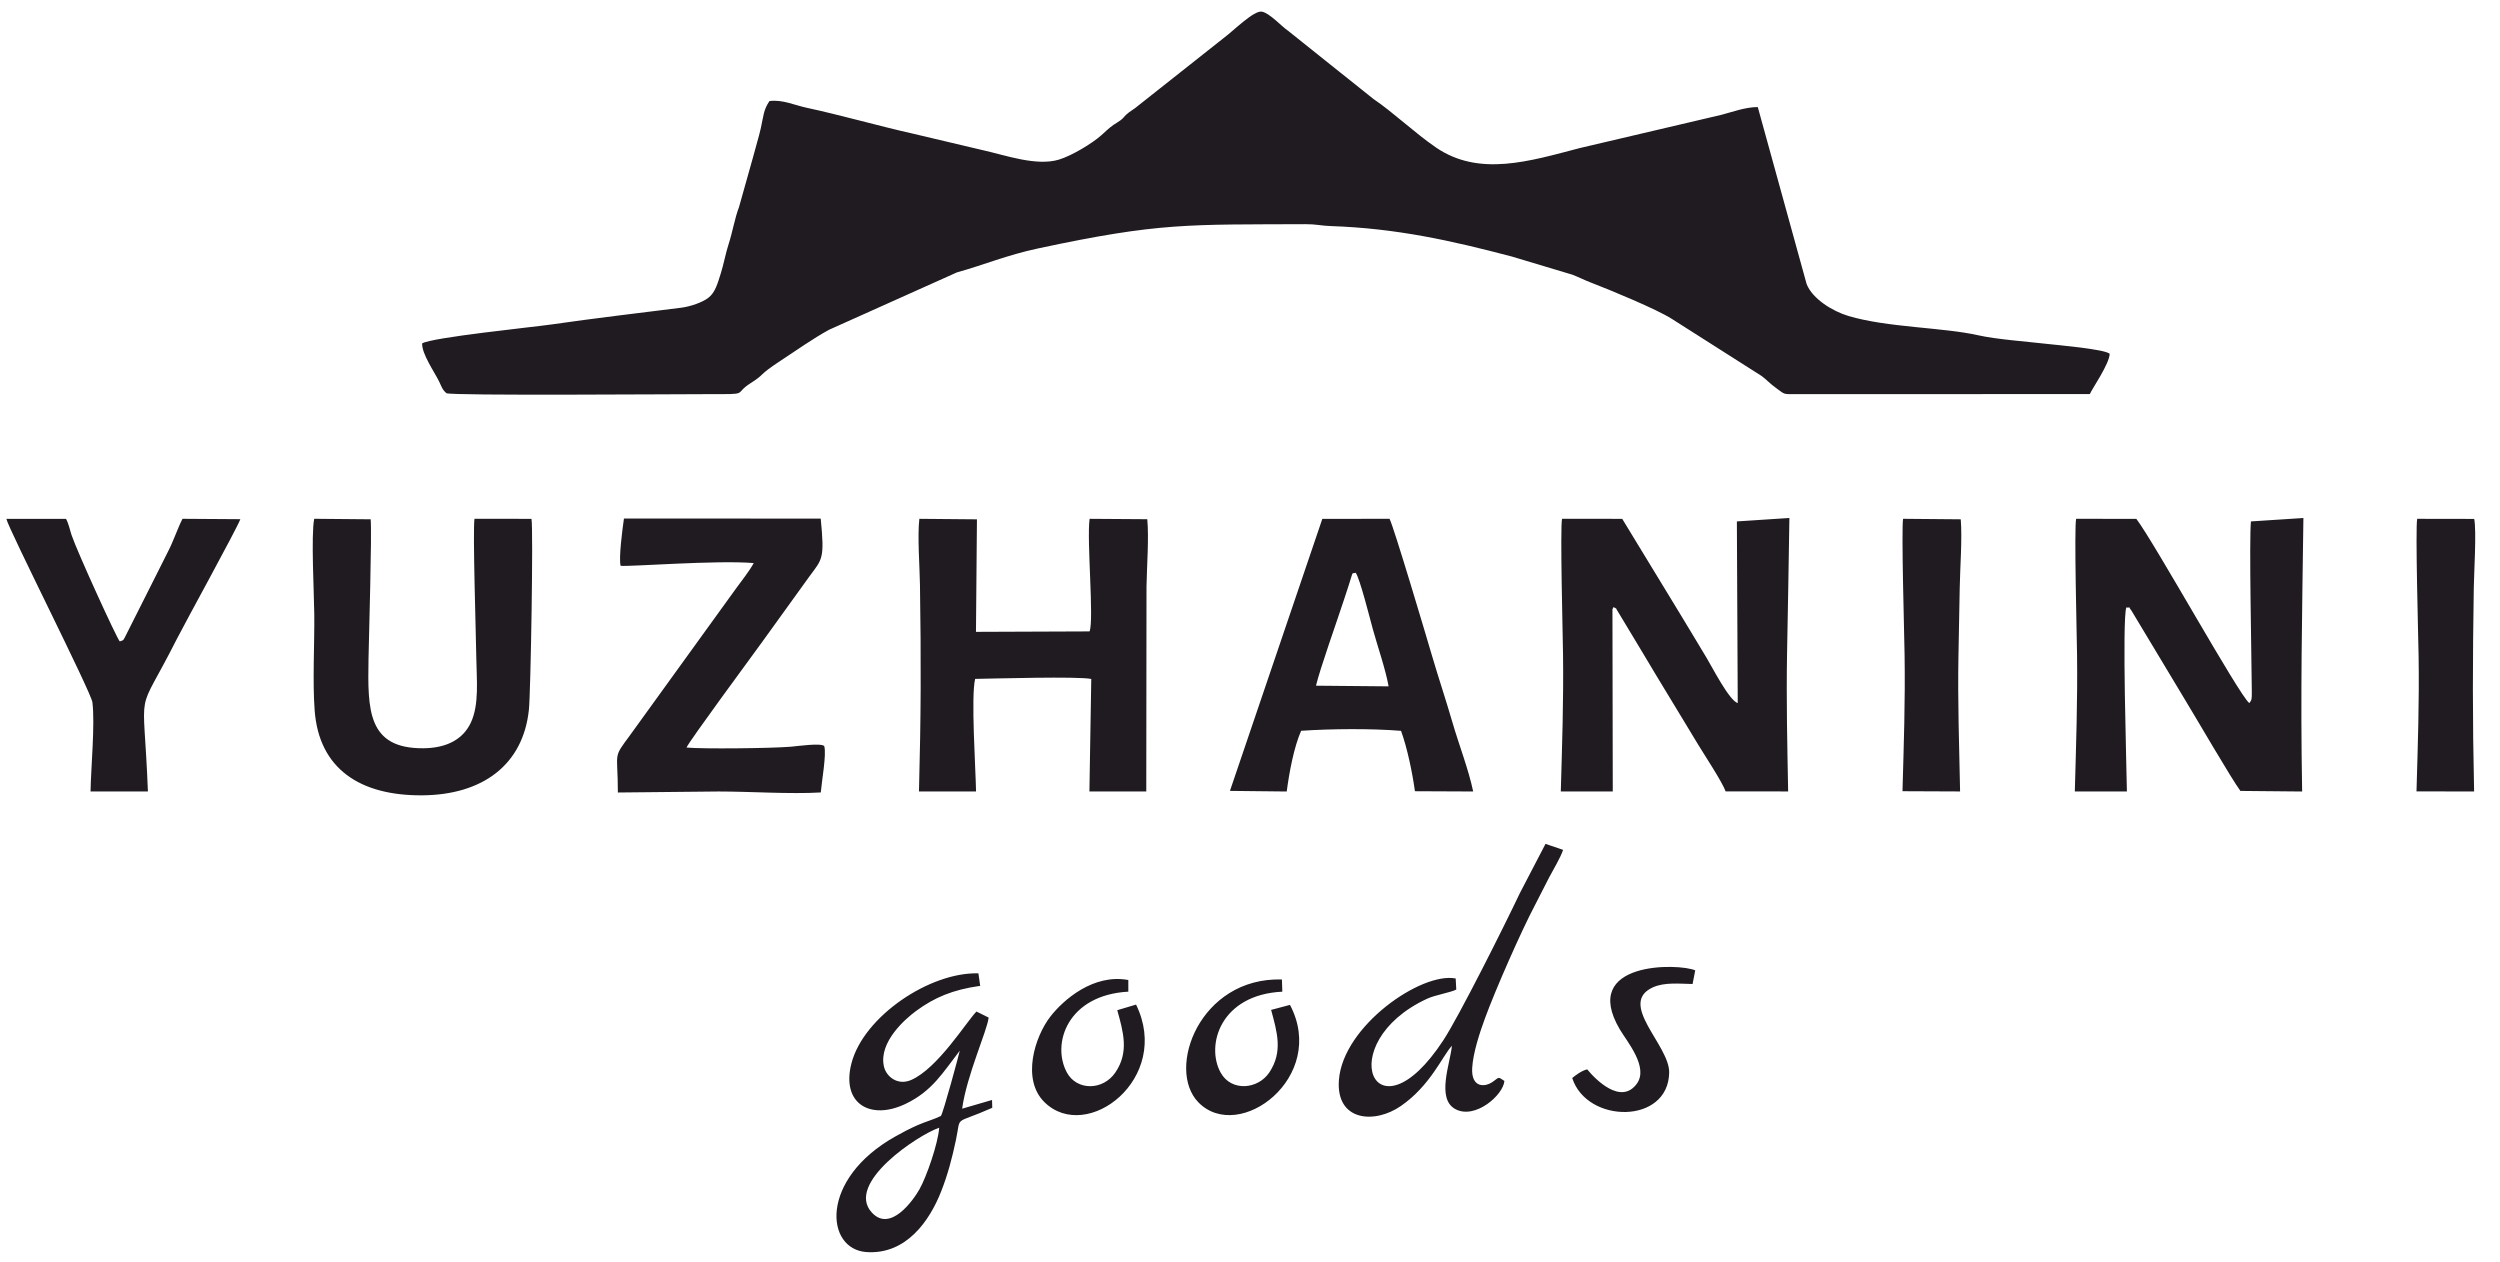
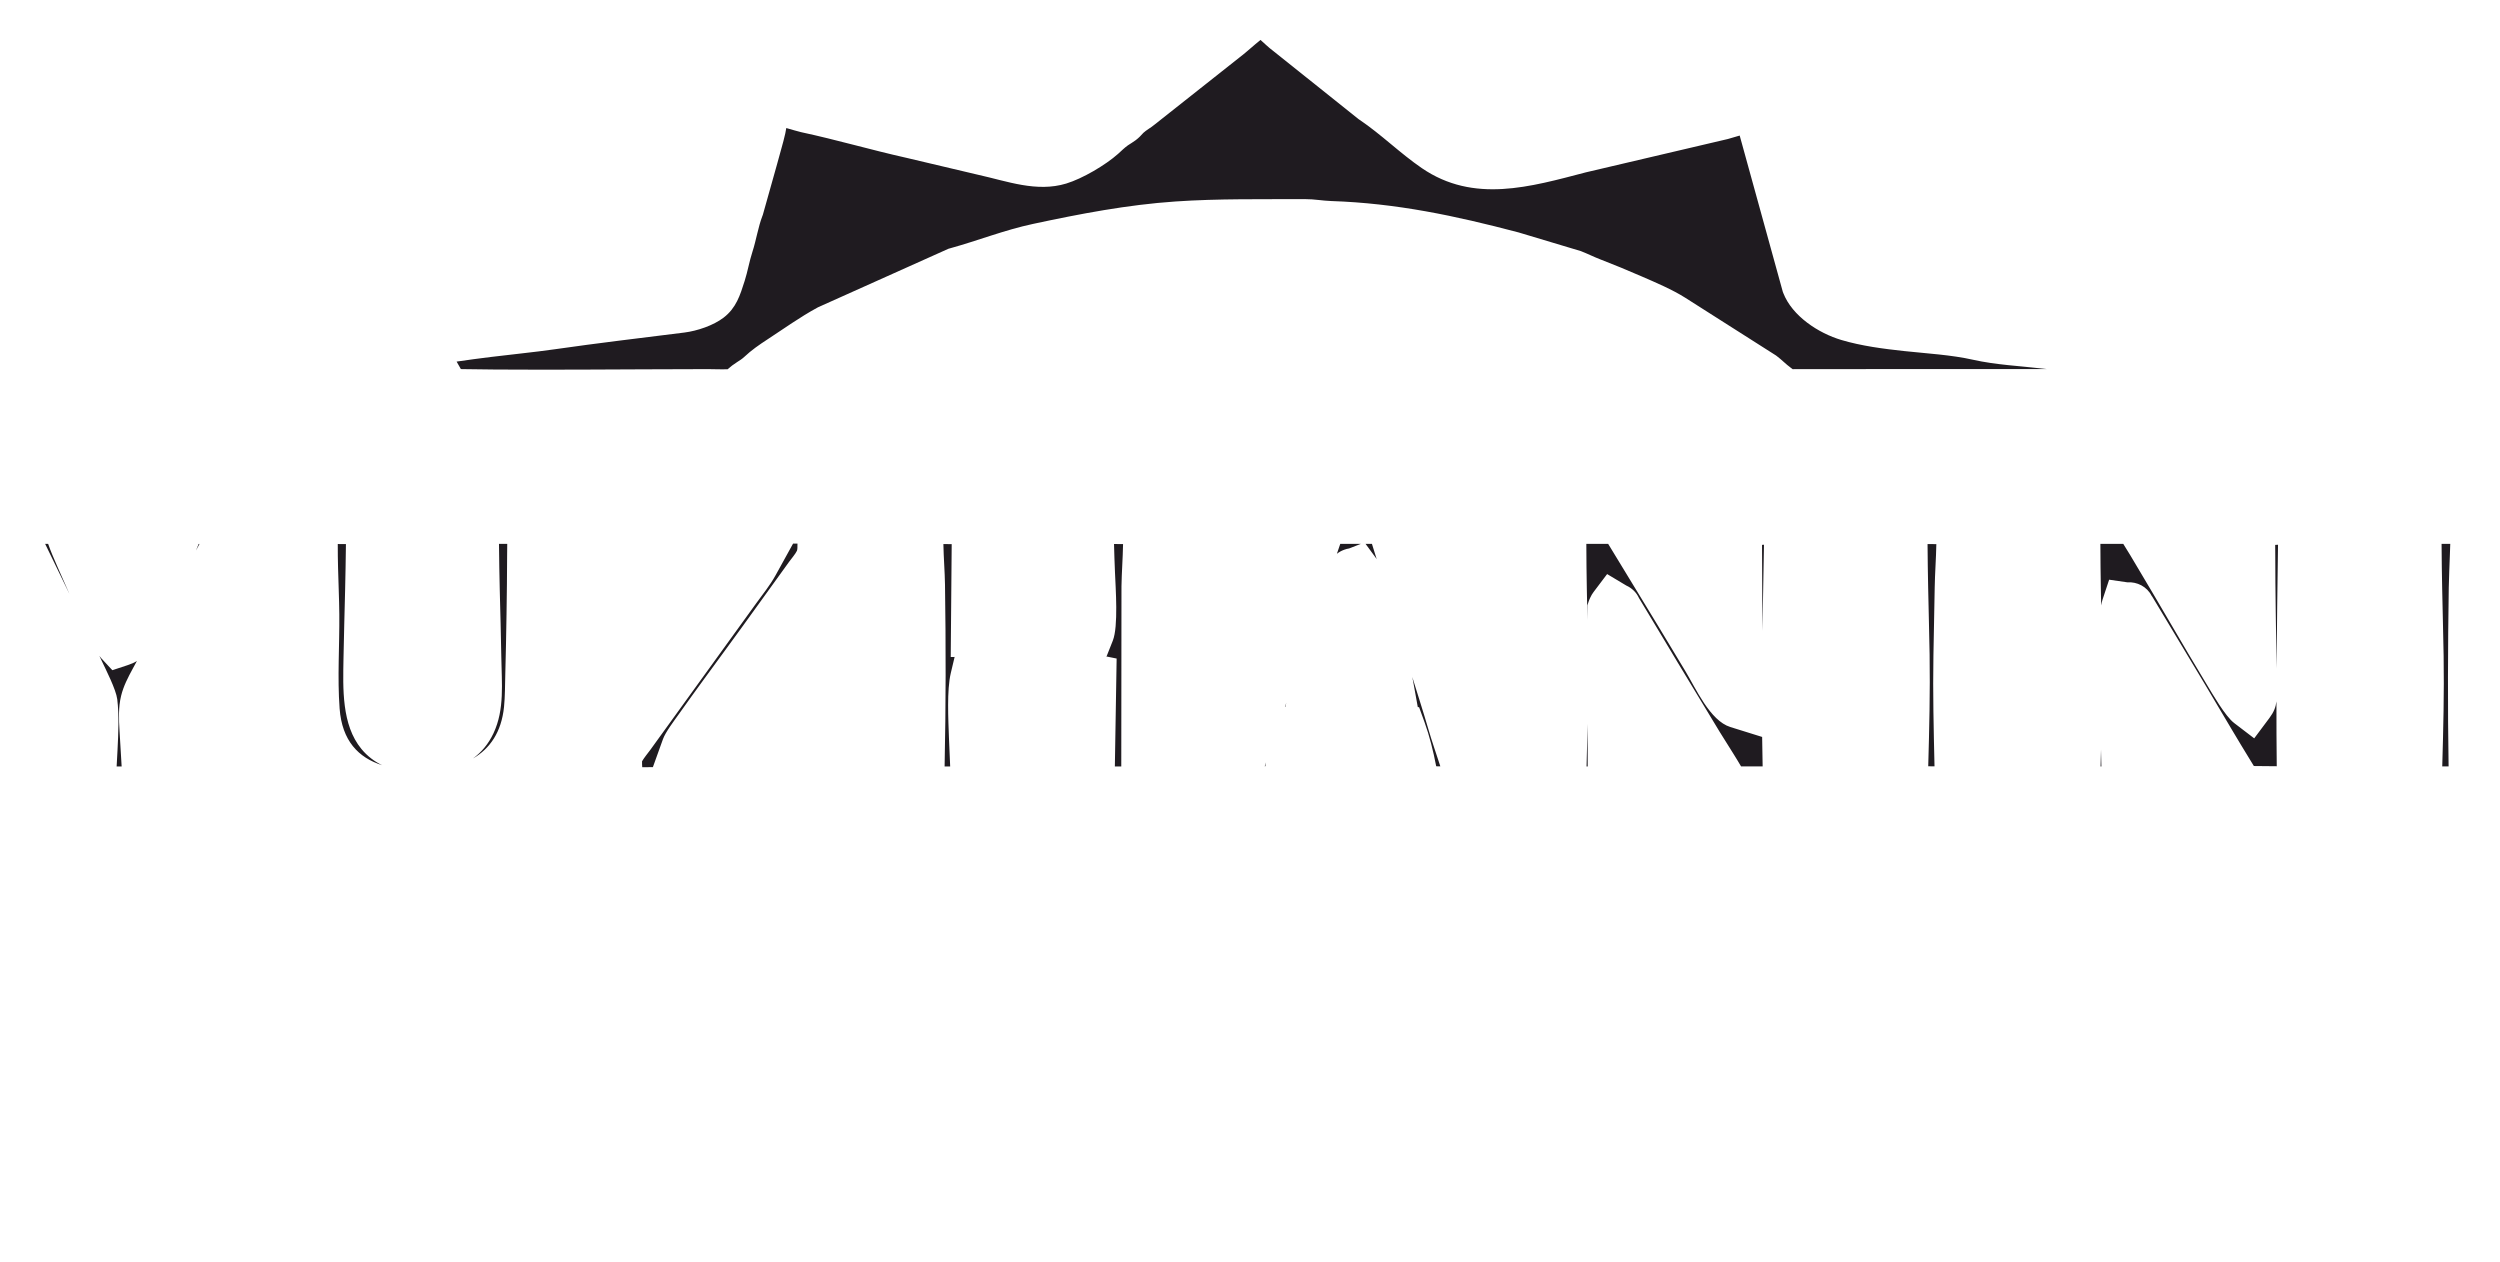
<svg xmlns="http://www.w3.org/2000/svg" width="959" height="484" viewBox="0 0 959 484" fill="none">
-   <path fill-rule="evenodd" clip-rule="evenodd" d="M295.157 38.772C292.849 42.253 292.951 44.193 291.862 49.112C291.103 52.543 289.83 56.522 288.853 60.344L283.497 79.4C281.862 83.647 281.016 88.98 279.506 93.608C278.34 97.186 277.625 101.317 276.505 104.84C275.298 108.64 274.405 112.173 271.721 114.238C269.446 115.988 264.854 117.596 261.352 118.035C244.031 120.21 228.204 122.066 211.437 124.476C204.017 125.543 166.002 129.379 161.937 131.717C161.753 135.715 166.644 142.689 168.409 146.274C169.389 148.265 169.624 149.458 171.255 150.829C173.13 151.853 258.853 151.194 271.621 151.194C288.15 151.194 280.983 151.387 287.976 146.951C293.866 143.215 290.345 144.305 299.698 138.198C305.26 134.567 311.819 129.877 318.061 126.48L367.097 104.479C377.409 101.624 386.108 97.886 398.294 95.278C444.968 85.288 455.75 86.196 500.716 85.989C504.83 85.97 506.747 86.594 510.355 86.714C535.681 87.553 556.933 92.344 579.964 98.412L603.225 105.391C605.672 106.348 607.712 107.416 610.363 108.432C617.413 111.134 635.52 118.596 641.372 122.357L675.781 144.245C677.929 145.849 678.661 146.933 681.368 148.891C684.91 151.453 683.824 151.194 689.448 151.194L801.662 151.167C802.468 149.188 809.148 139.661 809.276 135.716C807.278 133.897 788.958 132.356 784.956 131.891C777.553 131.031 765.76 130.17 759.019 128.648C745.222 125.53 724.176 125.694 709.1 121.223C702.972 119.406 695.224 114.627 693.014 108.93L674.288 41.077C669.608 41.053 664.465 42.963 660.412 44.028L606.045 56.789C586.915 61.776 567.47 67.95 550.858 56.59C542.696 51.008 534.323 42.989 526.838 37.962L493.971 11.701C491.666 10.168 487.04 5.023 484.078 4.47C481.002 3.895 473.319 11.679 469.402 14.59L436.713 40.446C435.115 41.884 433.325 42.702 431.865 44.12C431.085 44.877 430.97 45.276 429.853 46.127C429.033 46.752 427.811 47.428 427.102 47.928C425.29 49.206 424.255 50.296 422.529 51.833C418.849 55.111 411.106 59.738 406.207 61.227C397.581 63.849 385.547 59.507 377.461 57.716L349.888 51.196C337.434 48.418 322.446 44.125 309.3 41.307C304.769 40.336 300.161 38.108 295.157 38.772V38.772ZM608.854 410.204C606.731 410.68 604.412 412.458 603.103 413.523C608.716 431.098 639.998 431.41 640.298 411.424C640.455 400.946 620.397 384.988 634.038 378.749C638.451 376.731 644.167 377.367 649.273 377.463L650.289 372.236C644.118 369.473 605.901 368.588 621.335 394.833C624.144 399.61 632.556 409.386 627.846 415.773C621.761 424.024 611.931 414.001 608.854 410.204V410.204ZM494.837 385.475L487.603 387.398C489.892 395.895 492.178 403.396 486.968 411.31C482.621 417.912 472.36 418.858 468.256 411.484C462.457 401.068 468.073 381.576 491.898 380.406L491.742 375.722C460.184 374.814 447.235 410.101 459.71 422.865C475.282 438.799 509.418 413.115 494.837 385.475ZM435.792 385.364L428.583 387.508C430.872 395.775 433.177 403.557 427.882 411.363C423.085 418.435 413.023 418.415 409.242 411.389C403.287 400.32 409.535 381.682 432.828 380.399L432.821 375.932C419.4 373.428 407.884 383.606 402.991 389.866C396.917 397.637 391.773 414.063 400.657 422.794C416.903 438.761 449.641 413.677 435.792 385.364V385.364ZM558.627 379.591L558.398 375.352C545.322 372.745 515.215 393.499 513.611 414.241C512.387 430.08 527.217 431.306 537.401 424.243C548.724 416.39 553.21 405.241 556.952 401.148C556.354 407.842 550.845 421.501 558.31 425.472C565.93 429.526 576.709 419.979 577.088 414.647C574.729 413.164 575.247 412.986 572.91 414.771C569.633 417.274 564.312 417.312 564.729 409.711C565.056 403.764 567.722 395.856 569.664 390.547C573.667 379.606 583.488 357.279 588.827 347.177C590.691 343.651 592.28 340.336 594.216 336.649C595.714 333.796 598.76 328.729 599.598 326.004L592.857 323.715L583.05 342.547C576.815 355.668 559.723 389.793 553.683 399.018C527.247 439.397 510.643 400.15 547.442 383.11C550.555 381.669 556.593 380.695 558.627 379.591V379.591ZM729.794 303.509L751.889 303.601C751.545 285.977 750.941 269.311 751.26 251.709C751.419 242.963 751.6 234.247 751.748 225.535C751.885 217.586 752.746 206.736 752.145 199.209L730.023 199.013C729.339 203.158 730.472 243.366 730.594 251.092C730.877 269.054 730.293 285.67 729.794 303.509V303.509ZM926.967 303.571L949.066 303.616C948.424 274.45 948.508 254.079 948.944 225.534C949.033 219.702 950.031 203.7 949.109 199.056L927.229 199.019C926.5 202.959 927.653 244.153 927.775 251.709C928.06 269.456 927.467 285.907 926.967 303.571V303.571ZM360.281 432.591C359.804 438.827 355.406 451.417 352.737 456.154C350.291 460.498 341.534 472.837 334.442 465.144C324.087 453.909 352.269 435.295 360.281 432.591ZM368.175 403.04C368.129 403.533 361.718 427.393 360.909 428.092C358.439 429.333 354.895 430.328 352.04 431.587C348.767 433.029 346.245 434.38 343.375 435.993C314.298 452.331 316.498 479.253 332.434 480.299C347.672 481.3 356.608 468.259 361.02 457.046C363.571 450.564 365.225 444.279 366.72 437.181C368.773 427.436 365.522 431.667 380.63 424.955L380.545 421.949L369.082 425.293C370.819 412.496 378.629 395.566 379.249 390.343L374.564 388.025C370.63 392.086 359.697 409.847 349.515 414.284C344.412 416.508 339.907 413.093 339.037 408.933C337.118 399.767 347.124 390.944 351.433 387.784C358.384 382.686 365.37 379.66 376 378.17L375.32 373.38C356.72 372.821 331.312 389.875 326.631 407.838C322.588 423.354 333.856 429.896 347.334 423.465C357.616 418.56 361.663 411.458 368.175 403.04V403.04ZM34.73 303.613H56.739C55.06 260.242 51.645 277.17 67.818 245.152C70.831 239.189 90.724 203.068 92.2 199.16L70.009 199.014C68.109 202.728 66.629 207.312 64.612 211.249C62.588 215.202 60.672 219.015 58.723 222.978L48.264 243.746C47.197 245.763 47.582 245.499 45.938 246.042C44.709 244.717 29.557 211.522 27.465 205.28C26.792 203.272 26.39 201.004 25.324 199.025L2.442 199.032C3.184 202.806 34.967 265.509 35.445 269.389C36.485 277.835 34.899 294.264 34.73 303.613V303.613ZM238.07 217.043C241.121 217.46 275.056 214.8 289.13 215.997C287.214 219.468 284.65 222.506 282.223 225.909L241.685 282.018C234.902 291.232 237.011 287.825 237.011 304.006L275.601 303.613C287.852 303.613 303.272 304.682 314.854 303.981C315.179 299.876 317.111 289.233 316.179 286.215C315.178 284.889 305.59 286.25 303.478 286.431C295.93 287.076 269.276 287.342 263.353 286.761C264.113 284.649 288.804 251.198 292.359 246.262L310.455 221.167C315.487 214.326 316.352 214.529 314.827 198.928L239.35 198.912C238.766 202.893 237.289 214.201 238.07 217.043V217.043ZM504.816 263.03C506.328 256.565 512.862 238.313 515.666 229.711C516.314 227.726 516.872 226.085 517.491 224.124C519.296 218.411 518.425 220.331 520.044 219.702C521.644 221.885 525.502 237.259 526.565 241.146C528.442 248.013 531.433 256.424 532.672 263.288L504.816 263.03ZM471.806 303.383L493.585 303.622C494.569 296.151 496.37 286.536 499.118 280.329C510.659 279.553 525.951 279.415 537.442 280.35C539.794 286.818 541.788 296.334 542.767 303.515L565.112 303.614C563.358 295.201 559.634 285.635 557.157 277.105C554.64 268.436 551.75 259.854 549.156 250.994C547.229 244.411 534.617 201.962 533.029 199.019L507.246 199.031L471.806 303.383V303.383ZM203.871 199.025L182.013 199.021C181.309 203.408 182.602 244.066 182.707 252.252C182.814 260.654 183.906 270.191 180.609 277.212C177.655 283.505 171.504 286.946 162.477 287.031C140.941 287.233 141.032 272.314 141.36 252.821C141.512 243.794 142.704 204.647 142.183 199.203L120.532 199.006C119.28 205.078 120.491 227.98 120.561 235.767C120.663 247.33 119.867 261.358 120.703 272.529C122.38 294.956 138.15 305.236 161.908 305.088C184.927 304.944 200.705 293.544 202.893 272.16C203.571 265.527 204.634 202.688 203.871 199.025V199.025ZM352.518 303.608L374.412 303.613C374.259 294.606 372.42 267.332 374.06 260.422C381.78 260.302 413.34 259.383 418.611 260.447L417.898 303.614L439.711 303.613L439.798 224.966C439.917 217.457 440.774 206.224 440.091 199.169L417.976 199.02C416.822 207.231 419.723 237.75 417.954 242.208L374.381 242.38L374.753 199.217L352.664 199.02C351.883 205.782 352.792 217.252 352.901 224.398C353.339 253.12 353.3 274.477 352.518 303.608V303.608ZM795.899 303.613H815.88C815.738 293.61 814 238.005 815.649 233.022C817.812 233.336 815.908 232.029 817.671 234.305L837.731 267.687C842.123 274.859 855.93 298.695 859.421 303.399L883.103 303.622C882.418 265.753 883.097 236.122 883.588 198.708L863.461 200.016C862.736 207.044 863.679 251.016 863.795 265.339C863.82 268.496 863.712 268.534 862.832 269.711C858.909 266.713 826.493 208.224 819.499 199.034L796.405 199.017C795.61 202.622 796.666 243.811 796.758 251.116C796.984 269.068 796.384 285.767 795.899 303.613V303.613ZM598.724 303.601L618.657 303.614L618.536 233.711C618.58 233.577 618.695 233.392 618.736 233.287C618.777 233.183 618.864 233.002 618.958 232.878C620.825 233.997 619.258 232.6 620.65 234.641L630.053 250.26C633.594 256.173 637.044 261.987 640.734 267.994C644.436 274.019 647.791 279.716 651.454 285.703C653.81 289.555 660.685 300.026 661.951 303.572L685.931 303.597C685.601 285.818 685.21 268.839 685.506 251.116C685.797 233.647 686.198 216.179 686.412 198.699L666.265 200.016L666.595 269.715C663.31 268.69 656.807 255.921 654.654 252.366C650.913 246.189 647.63 240.619 643.961 234.634L622.282 199.025L599.196 199.02C598.432 202.879 599.485 243.608 599.582 251.116C599.811 269.059 599.217 285.754 598.724 303.601V303.601Z" fill="#1F1B20" />
  <path fill-rule="evenodd" clip-rule="evenodd" d="M785.12 141.57C784.696 141.524 784.273 141.476 783.849 141.426C775.039 140.403 765.516 139.957 756.904 138.011C748.505 136.114 739.034 135.593 730.438 134.665C722.419 133.799 714.116 132.723 706.371 130.427C697.55 127.811 687.492 121.238 684.064 112.401L683.889 111.95L667.345 52.001C665.718 52.473 664.15 52.971 662.852 53.312L662.729 53.344L608.353 66.108C587.049 71.664 565.343 78.124 545.44 64.514C537.076 58.794 529.787 51.506 521.486 45.931L521.156 45.709L488.185 19.366C486.684 18.267 485.056 16.645 483.522 15.318C482.791 15.901 482.093 16.499 481.599 16.913C479.503 18.67 477.438 20.564 475.252 22.202L442.778 47.888C441.395 49.029 439.637 49.974 438.607 50.951C437.622 52.044 436.866 52.853 435.67 53.764C434.667 54.528 433.64 55.085 432.636 55.773C431.318 56.703 430.119 57.929 428.915 59.002C424.044 63.34 415.23 68.518 408.999 70.412C397.675 73.854 386.338 69.514 375.386 67.088L375.253 67.058L347.739 60.552C334.197 57.529 320.857 53.602 307.288 50.694C305.943 50.405 303.756 49.694 301.617 49.114C301.492 49.847 301.375 50.556 301.236 51.186C300.376 55.073 299.14 58.868 298.153 62.723L298.126 62.832L292.618 82.43L292.456 82.849C290.812 87.121 290.086 92.13 288.634 96.584C287.448 100.221 286.824 104.067 285.655 107.746C283.896 113.282 282.42 118.12 277.574 121.847C273.679 124.843 267.434 126.947 262.548 127.56C245.959 129.643 229.354 131.599 212.804 133.978C204.685 135.146 196.388 135.925 188.232 136.943C183.872 137.487 179.503 138.051 175.156 138.708C175.792 139.798 176.38 140.804 176.791 141.582C177.319 141.589 177.837 141.595 178.331 141.606C182.181 141.689 186.035 141.723 189.886 141.749C200.654 141.823 211.425 141.81 222.194 141.785C238.668 141.748 255.149 141.593 271.621 141.593C273.75 141.593 276.689 141.738 279.128 141.641C280.241 140.628 281.387 139.763 282.834 138.844C283.753 138.262 284.672 137.684 285.466 136.937C288.294 134.279 291.199 132.282 294.451 130.159C300.75 126.046 306.851 121.651 313.472 118.047L313.795 117.871L363.833 95.421L364.536 95.226C375.29 92.25 385.238 88.255 396.285 85.891C414.374 82.019 432.431 78.55 450.914 77.286C467.371 76.16 484.172 76.464 500.672 76.388C504.183 76.373 507.296 77.007 510.674 77.119C535.696 77.948 558.369 82.795 582.41 89.128L582.567 89.17L606.359 96.308L606.724 96.45C609.116 97.386 611.408 98.551 613.8 99.468C619.116 101.505 624.415 103.716 629.636 105.985C635.063 108.342 641.553 111.093 646.525 114.256L681.239 136.338L681.528 136.553C683.457 137.995 685.069 139.719 686.995 141.112C687.22 141.275 687.447 141.446 687.674 141.618C688.274 141.612 688.882 141.593 689.446 141.593L785.12 141.57V141.57ZM739.669 293.949L742.079 293.96C741.756 279.819 741.406 265.686 741.662 251.534C741.82 242.813 742.002 234.093 742.15 225.371C742.242 219.982 742.673 214.297 742.781 208.726L739.409 208.696C739.41 208.84 739.411 208.983 739.412 209.123C739.441 214.529 739.535 219.937 739.639 225.341C739.803 233.873 740.059 242.41 740.193 250.94C740.419 265.293 740.072 279.615 739.669 293.949ZM936.847 293.991L939.282 293.995C938.911 271.106 938.996 248.306 939.346 225.387C939.412 221.087 939.656 216.765 939.785 212.462C939.816 211.422 939.876 210.076 939.92 208.64L936.59 208.634C936.592 208.854 936.594 209.07 936.595 209.281C936.62 214.731 936.712 220.182 936.815 225.631C936.978 234.271 937.235 242.915 937.374 251.554C937.602 265.715 937.251 279.847 936.847 293.991V293.991ZM44.74 294.012H46.661C46.404 289.457 46.115 284.908 45.851 280.341C45.591 275.837 45.378 271.328 46.461 266.905C47.377 263.16 49.127 259.817 50.949 256.451C51.472 255.484 51.995 254.52 52.518 253.556C51.581 254.162 50.441 254.665 48.945 255.158L43.092 257.088L38.901 252.571C38.642 252.291 38.38 251.961 38.117 251.593C38.37 252.125 38.621 252.658 38.873 253.19C40.532 256.707 44.514 264.481 44.974 268.215C45.742 274.45 45.377 281.536 45.074 287.821C44.975 289.879 44.856 291.945 44.74 294.012V294.012ZM75.163 211.204C75.619 210.356 76.074 209.506 76.528 208.657L76.207 208.654C75.86 209.503 75.516 210.355 75.163 211.204V211.204ZM26.681 227.929C25.047 224.299 23.432 220.658 21.86 217.001C20.696 214.292 19.422 211.424 18.463 208.626L17.318 208.627C20.412 215.074 23.549 221.5 26.681 227.929V227.929ZM304.221 208.525L297.536 220.636C295.368 224.562 292.615 227.919 290.005 231.531L249.416 287.709C248.6 288.818 247.028 290.73 246.291 292.034C246.259 292.719 246.317 293.587 246.36 294.31L250.451 294.268L254.321 283.511C255.286 280.826 258.576 276.519 260.266 274.13C263.506 269.55 266.802 265.006 270.101 260.468C274.911 253.853 279.79 247.279 284.573 240.646L302.722 215.479C303.473 214.458 305.208 212.39 305.706 211.28C305.887 210.876 305.935 209.832 305.909 208.525L304.221 208.525V208.525ZM541.753 259.702C541.884 260.327 542.006 260.954 542.119 261.582L543.862 271.24L544.36 271.28L546.464 277.068C548.34 282.226 549.823 288.156 550.929 293.951L552.51 293.958C550.979 289.21 549.303 284.482 547.938 279.781C545.985 273.055 543.815 266.395 541.753 259.702V259.702ZM528.102 214.484C527.822 213.593 527.542 212.703 527.26 211.813C526.943 210.813 526.618 209.726 526.277 208.622L523.827 208.623L527.787 214.025C527.892 214.169 527.997 214.322 528.102 214.484ZM522.047 208.624L514.126 208.628L512.833 212.435C513.597 211.82 514.52 211.292 515.654 210.872C516.273 210.644 516.891 210.483 517.52 210.383L522.047 208.624V208.624ZM493.431 269.563L492.901 271.126L493.069 271.114L493.431 269.563V269.563ZM485.662 292.438L485.156 293.929L485.38 293.931C485.471 293.435 485.565 292.937 485.662 292.438ZM194.578 208.623L191.411 208.622C191.415 208.868 191.417 209.108 191.419 209.343C191.463 214.881 191.576 220.42 191.697 225.957C191.889 234.674 192.195 243.414 192.306 252.13C192.431 261.947 193.631 272.065 189.3 281.292C187.38 285.379 184.681 288.57 181.439 290.958C187.945 287.18 192.356 280.836 193.343 271.183C193.746 267.238 193.721 262.706 193.829 258.721C194.037 251.033 194.184 243.341 194.304 235.652C194.423 227.983 194.517 220.309 194.534 212.639C194.537 211.384 194.561 210.02 194.578 208.623V208.623ZM146.598 293.538C143.626 292.098 140.924 290.076 138.645 287.312C130.997 278.04 131.571 264.006 131.762 252.659C131.909 243.914 132.188 235.16 132.384 226.414C132.511 220.721 132.631 215.025 132.689 209.331C132.691 209.129 132.694 208.924 132.697 208.716L129.569 208.688C129.552 211.706 129.606 214.729 129.676 217.743C129.813 223.715 130.107 229.715 130.161 235.681C130.267 247.634 129.387 259.919 130.277 271.812C131.201 284.164 137.472 290.641 146.598 293.538V293.538ZM362.351 294.01L364.486 294.01C364.323 290.345 364.14 286.677 364.017 283.025C363.786 276.145 363.163 264.769 364.719 258.206L366.188 252.012L364.698 252.018L365.071 208.73L361.883 208.702C361.977 213.945 362.427 219.405 362.501 224.251C362.856 247.56 362.841 270.737 362.351 294.01V294.01ZM424.207 251.783L428.342 252.617L427.659 294.013L430.122 294.013L430.198 224.884L430.2 224.813C430.281 219.685 430.714 214.113 430.805 208.706L427.338 208.683C427.413 212.286 427.562 215.892 427.704 219.493C427.947 225.658 429.04 240.298 426.877 245.748L424.483 251.781L424.207 251.783V251.783ZM805.771 294.012H806.1C806.052 291.857 806 289.702 805.948 287.546C805.891 289.702 805.831 291.857 805.771 294.012ZM806.004 232.249C806.146 231.414 806.321 230.654 806.535 230.005L809.063 222.368L816.063 223.382C819.771 223.128 823.563 225.002 825.368 228.563L825.608 228.872L845.96 262.741C849.435 268.525 852.838 274.356 856.294 280.152C858.503 283.858 860.722 287.561 862.985 291.234C863.503 292.075 864.037 292.96 864.585 293.846L873.36 293.929C873.264 285.632 873.232 277.339 873.246 269.05C872.975 271.281 872.264 273.126 870.524 275.456L864.714 283.232L857.003 277.337C853.597 274.734 848.817 266.364 846.529 262.603C841.718 254.695 837.049 246.69 832.369 238.705C828.178 231.555 823.998 224.395 819.73 217.291C818.109 214.594 816.334 211.49 814.487 208.63L805.709 208.623C805.71 208.845 805.711 209.061 805.711 209.273C805.717 214.629 805.791 219.989 805.877 225.345C805.913 227.646 805.957 229.947 806.004 232.249V232.249ZM873.298 256.455C873.4 240.627 873.63 224.802 873.849 208.96L872.762 209.031C872.772 210.393 872.789 211.726 872.79 212.969C872.792 220.089 872.875 227.213 872.968 234.333C873.064 241.705 873.198 249.08 873.298 256.455V256.455ZM608.599 294.007L609.041 294.008L609.013 277.707C608.899 283.14 608.752 288.573 608.599 294.007ZM608.943 237.891L608.933 232.161L609.429 230.675C609.594 230.178 609.793 229.716 610.022 229.255C610.366 228.491 610.797 227.755 611.298 227.092L616.495 220.211L623.857 224.621C626.038 225.592 627.753 227.308 628.72 229.435L628.735 229.456L638.278 245.307C641.823 251.195 645.316 257.113 648.914 262.968C652.53 268.853 656.04 274.801 659.644 280.694C661.386 283.542 663.21 286.347 664.963 289.192C665.857 290.644 666.887 292.286 667.869 293.978L676.149 293.986C676.079 290.221 676.013 286.456 675.958 282.691L663.737 278.879C655.934 276.445 650.515 264.063 646.443 257.339C642.871 251.441 639.347 245.515 635.762 239.626L616.887 208.623L608.518 208.622C608.52 208.831 608.521 209.038 608.521 209.239C608.53 214.613 608.607 219.99 608.695 225.363C608.763 229.538 608.855 233.714 608.943 237.891ZM676.065 242.02C676.267 230.999 676.492 219.978 676.666 208.956L675.909 209.006L676.065 242.02V242.02Z" fill="#1F1B20" />
</svg>